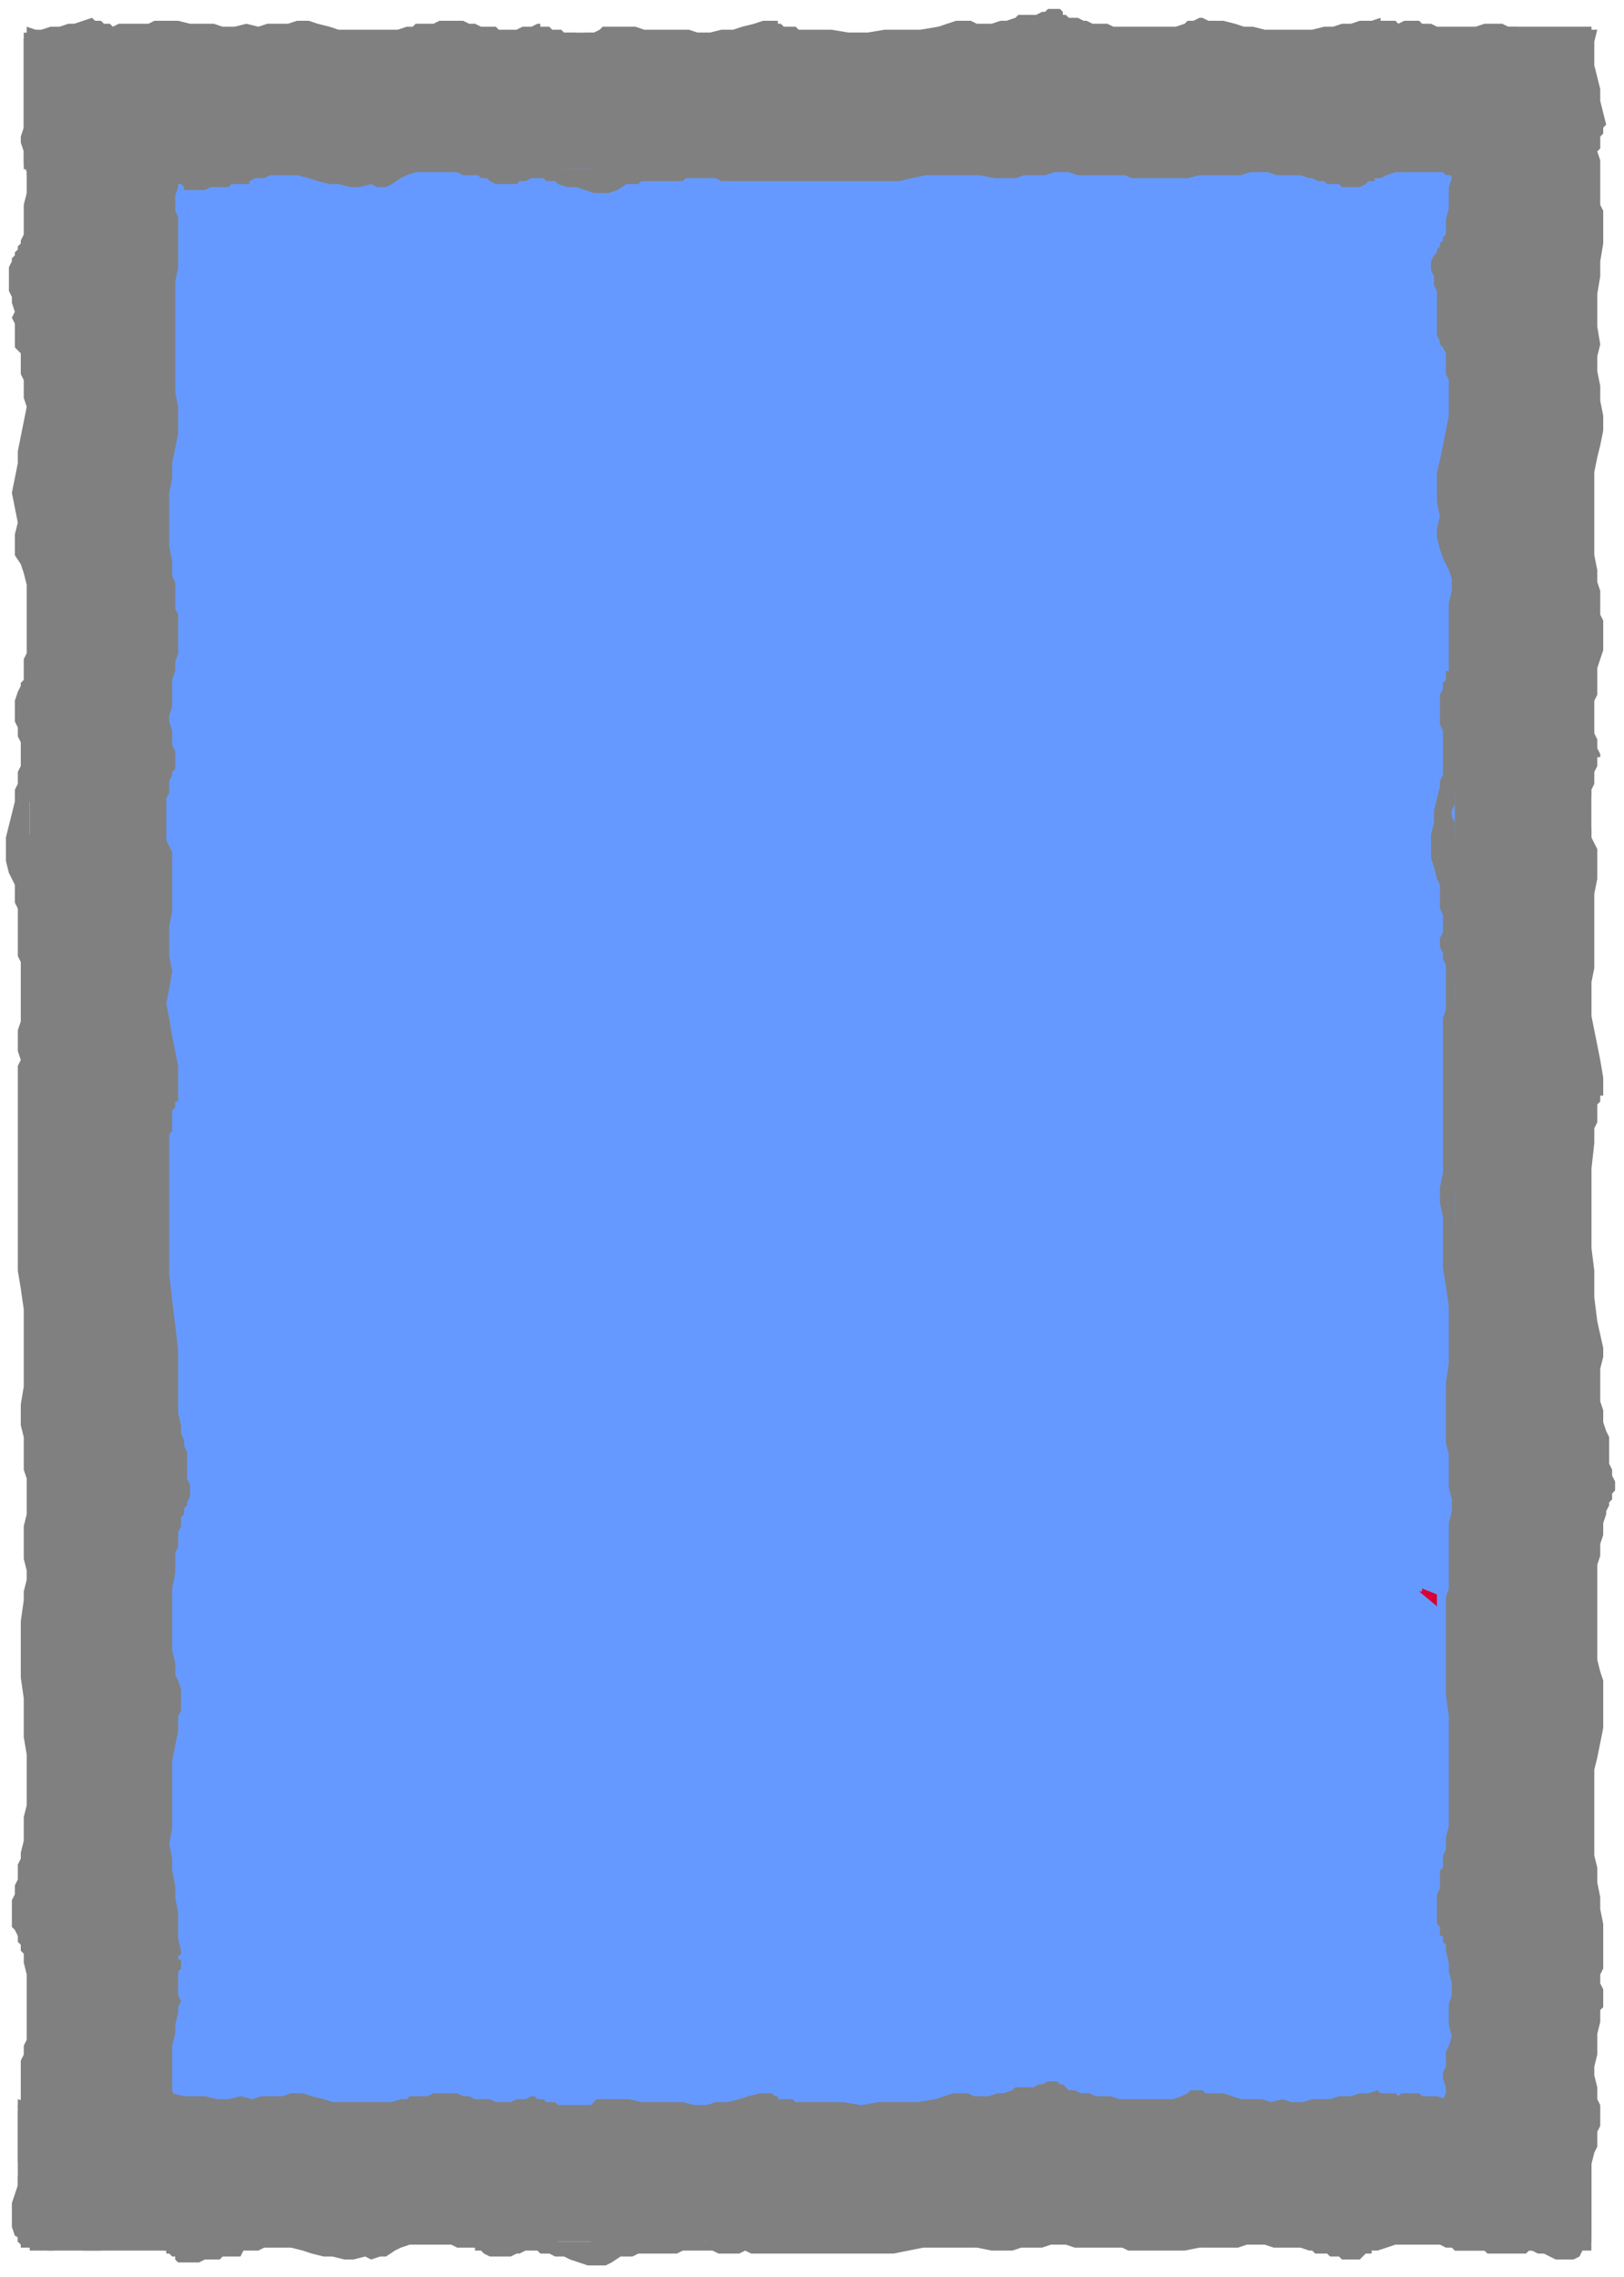
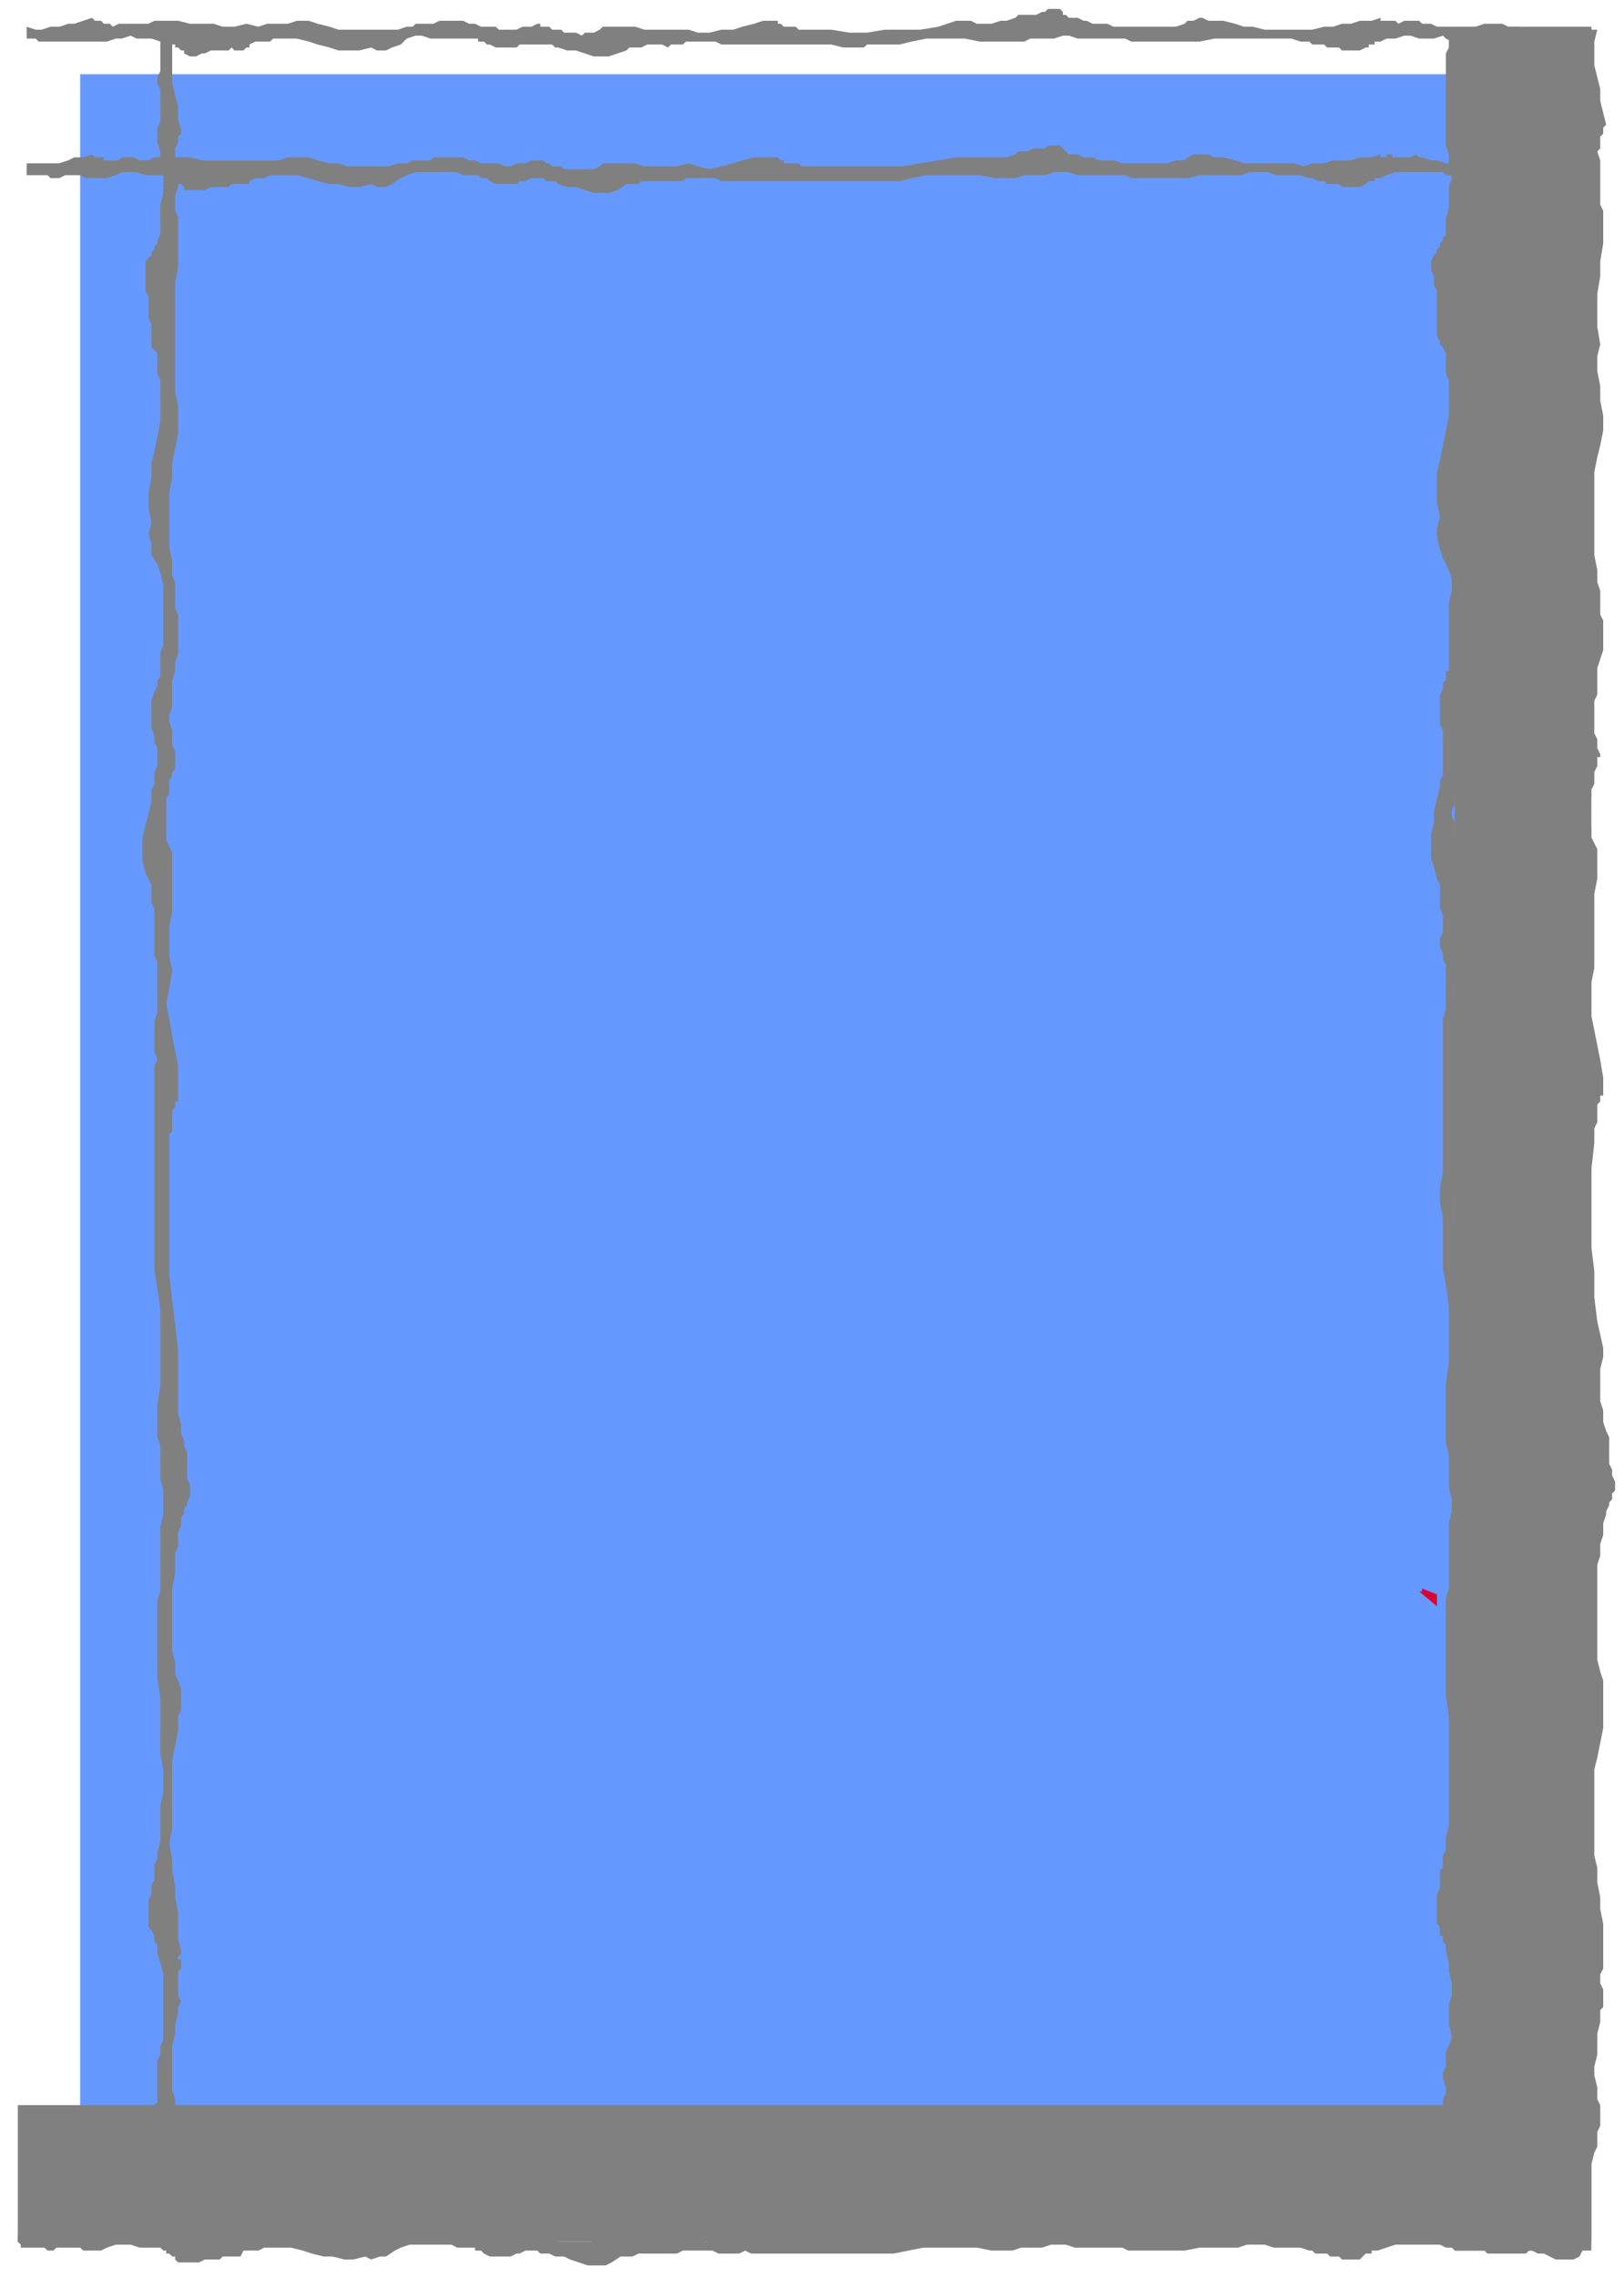
<svg xmlns="http://www.w3.org/2000/svg" xmlns:ns1="http://sodipodi.sourceforge.net/DTD/sodipodi-0.dtd" xmlns:ns2="http://www.inkscape.org/namespaces/inkscape" version="1.0" width="144.727mm" height="202.935mm" id="svg35" ns1:docname="BCKPC132.WMF">
  <ns1:namedview pagecolor="#ffffff" bordercolor="#666666" borderopacity="1" objecttolerance="10" gridtolerance="10" guidetolerance="10" ns2:pageopacity="0" ns2:pageshadow="2" ns2:window-width="640" ns2:window-height="480" id="namedview37" />
  <defs id="defs3">
    <pattern id="WMFhbasepattern" patternUnits="userSpaceOnUse" width="6" height="6" x="0" y="0" />
  </defs>
  <path style="fill:none;stroke:none;" d="  M 0,0   L 546,0   L 546,766   L 0,766   z " id="path5" />
  <path style="fill:#6699ff;fill-rule:evenodd;fill-opacity:1;stroke:none;" d="  M 27,25   L 509,25   L 509,733   L 27,733   L 27,25  z " id="path7" />
-   <path style="fill:#808080;fill-rule:evenodd;fill-opacity:1;stroke:none;" d="  M 8,754   L 8,754   L 8,754   L 8,754   L 9,753   L 9,753   L 9,753   L 10,753   L 10,753   L 10,753   L 10,753   L 10,753   L 11,753   L 11,749   L 11,746   L 11,743   L 11,739   L 10,736   L 10,732   L 11,729   L 12,726   L 12,723   L 13,721   L 13,719   L 13,716   L 13,714   L 13,712   L 13,710   L 13,707   L 12,704   L 12,700   L 12,696   L 12,693   L 12,689   L 13,685   L 13,682   L 14,678   L 14,676   L 15,674   L 15,672   L 14,671   L 14,669   L 14,667   L 14,665   L 15,664   L 15,663   L 15,662   L 15,661   L 15,660   L 15,660   L 15,659   L 15,658   L 15,657   L 15,653   L 14,648   L 14,644   L 13,639   L 13,635   L 12,630   L 12,626   L 12,621   L 12,616   L 12,612   L 12,607   L 12,602   L 12,597   L 12,593   L 13,588   L 14,583   L 14,581   L 14,578   L 15,576   L 15,573   L 15,571   L 15,569   L 14,566   L 13,564   L 13,560   L 12,556   L 12,552   L 12,547   L 12,543   L 12,539   L 12,535   L 13,530   L 13,528   L 13,525   L 13,523   L 14,521   L 14,518   L 15,516   L 15,514   L 15,511   L 16,510   L 16,508   L 17,507   L 18,506   L 18,504   L 18,503   L 18,502   L 18,500   L 17,498   L 17,496   L 17,494   L 17,492   L 17,489   L 16,487   L 16,485   L 16,483   L 15,480   L 14,476   L 14,473   L 14,469   L 14,466   L 14,462   L 14,459   L 14,455   L 13,446   L 12,438   L 11,429   L 11,421   L 11,412   L 11,404   L 11,395   L 11,387   L 11,385   L 11,384   L 11,382   L 12,381   L 12,380   L 12,378   L 12,377   L 12,376   L 12,375   L 12,374   L 13,373   L 13,372   L 13,371   L 14,371   L 14,370   L 14,369   L 14,364   L 14,359   L 13,354   L 12,349   L 11,343   L 11,338   L 11,333   L 12,327   L 11,322   L 11,317   L 11,312   L 12,307   L 12,302   L 12,297   L 12,293   L 12,288   L 12,288   L 12,287   L 12,287   L 12,287   L 11,285   L 11,283   L 10,281   L 10,279   L 10,277   L 10,274   L 10,272   L 10,270   L 11,269   L 11,267   L 11,266   L 11,264   L 12,263   L 12,261   L 12,260   L 13,259   L 13,258   L 13,258   L 13,257   L 13,257   L 13,257   L 13,256   L 13,256   L 13,256   L 13,253   L 12,251   L 12,248   L 12,246   L 11,243   L 11,241   L 12,238   L 12,235   L 12,232   L 12,229   L 13,226   L 14,223   L 14,220   L 15,217   L 15,214   L 14,211   L 14,209   L 14,207   L 14,205   L 13,202   L 13,200   L 13,198   L 13,196   L 13,194   L 12,189   L 11,184   L 11,180   L 11,175   L 11,170   L 12,166   L 12,161   L 12,156   L 13,151   L 14,146   L 14,142   L 14,137   L 13,132   L 13,127   L 13,122   L 13,117   L 13,112   L 13,106   L 13,101   L 13,95   L 14,90   L 14,84   L 14,79   L 14,73   L 14,71   L 14,68   L 14,66   L 14,63   L 14,61   L 14,58   L 13,56   L 13,53   L 13,52   L 13,51   L 14,50   L 14,48   L 14,47   L 14,46   L 15,45   L 15,44   L 14,40   L 14,36   L 13,32   L 12,28   L 12,24   L 12,20   L 12,16   L 12,12   L 12,12   L 12,12   L 12,12   L 11,12   L 11,12   L 11,12   L 11,12   L 10,12   L 10,12   L 10,12   L 9,12   L 9,13   L 9,13   L 8,13   L 8,14   L 8,14   L 8,16   L 8,18   L 8,20   L 8,22   L 8,24   L 8,26   L 8,28   L 8,30   L 8,33   L 8,35   L 8,38   L 8,41   L 8,43   L 7,46   L 7,48   L 8,51   L 8,55   L 9,58   L 9,62   L 9,65   L 8,69   L 8,72   L 8,76   L 8,79   L 7,81   L 7,82   L 6,83   L 6,84   L 5,85   L 5,86   L 4,87   L 4,88   L 3,90   L 3,93   L 3,95   L 3,98   L 4,100   L 4,102   L 5,105   L 4,107   L 5,109   L 5,110   L 5,112   L 5,114   L 5,115   L 5,117   L 6,118   L 7,119   L 7,121   L 7,123   L 7,126   L 8,128   L 8,130   L 8,132   L 8,134   L 9,137   L 8,142   L 7,147   L 6,152   L 6,156   L 5,161   L 4,166   L 5,171   L 6,176   L 5,180   L 5,183   L 5,187   L 7,190   L 8,193   L 9,197   L 9,201   L 9,205   L 9,208   L 9,210   L 9,213   L 9,215   L 9,217   L 9,220   L 8,222   L 8,225   L 8,226   L 8,226   L 8,227   L 8,228   L 8,229   L 7,230   L 7,230   L 7,231   L 6,233   L 5,236   L 5,238   L 5,241   L 5,243   L 6,245   L 6,248   L 7,250   L 7,252   L 7,254   L 7,256   L 7,258   L 6,260   L 6,262   L 6,264   L 5,266   L 5,270   L 4,274   L 3,278   L 2,282   L 2,286   L 2,290   L 3,294   L 5,298   L 5,300   L 5,302   L 5,304   L 6,306   L 6,308   L 6,310   L 6,312   L 6,314   L 6,316   L 6,318   L 6,320   L 6,322   L 7,324   L 7,327   L 7,329   L 7,331   L 7,335   L 7,338   L 7,341   L 7,344   L 6,347   L 6,350   L 6,354   L 7,357   L 6,359   L 6,361   L 6,363   L 6,364   L 6,366   L 6,368   L 6,369   L 6,371   L 6,376   L 6,381   L 6,386   L 6,391   L 6,396   L 6,401   L 6,406   L 6,411   L 6,413   L 6,415   L 6,417   L 6,419   L 6,421   L 6,424   L 6,426   L 6,428   L 7,434   L 8,441   L 8,447   L 8,454   L 8,460   L 8,467   L 7,473   L 7,480   L 8,484   L 8,487   L 8,491   L 8,495   L 9,498   L 9,502   L 9,506   L 9,510   L 8,514   L 8,517   L 8,521   L 8,525   L 9,529   L 9,532   L 8,536   L 8,539   L 7,546   L 7,552   L 7,559   L 7,565   L 8,572   L 8,578   L 8,585   L 9,591   L 9,596   L 9,600   L 9,604   L 9,608   L 8,612   L 8,616   L 8,620   L 7,624   L 7,626   L 6,628   L 6,629   L 6,631   L 6,633   L 5,635   L 5,637   L 5,638   L 4,640   L 4,642   L 4,644   L 4,645   L 4,647   L 4,649   L 5,650   L 6,652   L 6,652   L 6,653   L 6,654   L 7,655   L 7,655   L 7,656   L 7,657   L 8,658   L 8,661   L 9,665   L 9,669   L 9,672   L 9,676   L 9,679   L 9,683   L 9,687   L 8,689   L 8,692   L 7,694   L 7,696   L 7,699   L 7,701   L 7,703   L 7,706   L 7,708   L 7,709   L 6,711   L 6,713   L 6,714   L 6,716   L 6,718   L 6,719   L 6,721   L 6,722   L 6,724   L 6,725   L 6,726   L 6,728   L 7,729   L 7,731   L 6,733   L 6,736   L 5,739   L 4,742   L 4,745   L 4,747   L 4,750   L 5,753   L 7,754   L 7,754   L 7,754   L 8,754   L 8,754  z " id="path9" />
  <path style="fill:#808080;fill-rule:evenodd;fill-opacity:1;stroke:none;" d="  M 54,754   L 54,754   L 54,754   L 54,754   L 55,753   L 55,753   L 55,753   L 56,753   L 56,753   L 56,753   L 56,753   L 56,753   L 56,753   L 56,753   L 57,749   L 57,746   L 57,743   L 56,739   L 56,736   L 56,732   L 57,729   L 57,726   L 58,723   L 58,721   L 59,719   L 59,716   L 59,714   L 59,712   L 59,710   L 59,707   L 58,704   L 58,700   L 58,696   L 58,693   L 58,689   L 59,685   L 59,682   L 60,678   L 60,676   L 61,674   L 60,672   L 60,671   L 60,669   L 60,667   L 60,665   L 60,664   L 61,663   L 61,662   L 61,661   L 61,660   L 60,660   L 60,659   L 61,658   L 61,657   L 60,653   L 60,648   L 60,644   L 59,639   L 59,635   L 58,630   L 58,626   L 57,621   L 58,616   L 58,612   L 58,607   L 58,602   L 58,597   L 58,593   L 59,588   L 60,583   L 60,581   L 60,578   L 61,576   L 61,573   L 61,571   L 61,569   L 60,566   L 59,564   L 59,560   L 58,556   L 58,552   L 58,547   L 58,543   L 58,539   L 58,535   L 59,530   L 59,528   L 59,525   L 59,523   L 60,521   L 60,518   L 60,516   L 61,514   L 61,511   L 62,510   L 62,508   L 63,507   L 63,506   L 64,504   L 64,503   L 64,502   L 64,500   L 63,498   L 63,496   L 63,494   L 63,492   L 63,489   L 62,487   L 62,485   L 61,483   L 61,480   L 60,476   L 60,473   L 60,469   L 60,466   L 60,462   L 60,459   L 60,455   L 59,446   L 58,438   L 57,429   L 57,421   L 57,412   L 57,404   L 57,395   L 57,387   L 57,385   L 57,384   L 57,382   L 58,381   L 58,380   L 58,378   L 58,377   L 58,376   L 58,375   L 58,374   L 59,373   L 59,372   L 59,371   L 60,371   L 60,370   L 60,369   L 60,364   L 60,359   L 59,354   L 58,349   L 57,343   L 56,338   L 57,333   L 58,327   L 57,322   L 57,317   L 57,312   L 58,307   L 58,302   L 58,297   L 58,293   L 58,288   L 58,288   L 58,287   L 58,287   L 58,287   L 57,285   L 56,283   L 56,281   L 56,279   L 56,277   L 56,274   L 56,272   L 56,270   L 56,269   L 57,267   L 57,266   L 57,264   L 57,263   L 58,261   L 58,260   L 59,259   L 59,258   L 59,258   L 59,257   L 59,257   L 59,257   L 59,256   L 59,256   L 59,256   L 59,253   L 58,251   L 58,248   L 58,246   L 57,243   L 57,241   L 58,238   L 58,235   L 58,232   L 58,229   L 59,226   L 59,223   L 60,220   L 60,217   L 60,214   L 60,211   L 60,209   L 60,207   L 59,205   L 59,202   L 59,200   L 59,198   L 59,196   L 58,194   L 58,189   L 57,184   L 57,180   L 57,175   L 57,170   L 57,166   L 58,161   L 58,156   L 59,151   L 60,146   L 60,142   L 60,137   L 59,132   L 59,127   L 59,122   L 59,117   L 59,112   L 59,106   L 59,101   L 59,95   L 60,90   L 60,84   L 60,79   L 60,73   L 59,71   L 59,68   L 59,66   L 60,63   L 60,61   L 60,58   L 59,56   L 59,53   L 59,52   L 59,51   L 59,50   L 60,48   L 60,47   L 60,46   L 61,45   L 61,44   L 60,40   L 60,36   L 59,32   L 58,28   L 58,24   L 58,20   L 58,16   L 58,12   L 58,12   L 58,12   L 58,12   L 57,12   L 57,12   L 57,12   L 56,12   L 56,12   L 56,12   L 56,12   L 55,12   L 55,13   L 55,13   L 54,13   L 54,14   L 54,14   L 54,16   L 54,18   L 54,20   L 54,22   L 54,24   L 53,26   L 53,28   L 54,30   L 54,33   L 54,35   L 54,38   L 54,41   L 53,43   L 53,46   L 53,48   L 54,51   L 54,55   L 55,58   L 55,62   L 55,65   L 54,69   L 54,72   L 54,76   L 54,79   L 53,81   L 53,82   L 52,83   L 52,84   L 51,85   L 51,86   L 50,87   L 49,88   L 49,90   L 49,93   L 49,95   L 49,98   L 50,100   L 50,102   L 50,105   L 50,107   L 51,109   L 51,110   L 51,112   L 51,114   L 51,115   L 51,117   L 52,118   L 53,119   L 53,121   L 53,123   L 53,126   L 54,128   L 54,130   L 54,132   L 54,134   L 54,137   L 54,142   L 53,147   L 52,152   L 51,156   L 51,161   L 50,166   L 50,171   L 51,176   L 50,180   L 51,183   L 51,187   L 53,190   L 54,193   L 55,197   L 55,201   L 55,205   L 55,208   L 55,210   L 55,213   L 55,215   L 55,217   L 54,220   L 54,222   L 54,225   L 54,226   L 54,226   L 54,227   L 54,228   L 53,229   L 53,230   L 53,230   L 53,231   L 52,233   L 51,236   L 51,238   L 51,241   L 51,243   L 51,245   L 52,248   L 52,250   L 53,252   L 53,254   L 53,256   L 53,258   L 52,260   L 52,262   L 52,264   L 51,266   L 51,270   L 50,274   L 49,278   L 48,282   L 48,286   L 48,290   L 49,294   L 51,298   L 51,300   L 51,302   L 51,304   L 52,306   L 52,308   L 52,310   L 52,312   L 52,314   L 52,316   L 52,318   L 52,320   L 52,322   L 53,324   L 53,327   L 53,329   L 53,331   L 53,335   L 53,338   L 53,341   L 52,344   L 52,347   L 52,350   L 52,354   L 53,357   L 52,359   L 52,361   L 52,363   L 52,364   L 52,366   L 52,368   L 52,369   L 52,371   L 52,376   L 52,381   L 52,386   L 52,391   L 52,396   L 52,401   L 52,406   L 52,411   L 52,413   L 52,415   L 52,417   L 52,419   L 52,421   L 52,424   L 52,426   L 52,428   L 53,434   L 54,441   L 54,447   L 54,454   L 54,460   L 54,467   L 53,473   L 53,480   L 53,484   L 54,487   L 54,491   L 54,495   L 54,498   L 55,502   L 55,506   L 55,510   L 54,514   L 54,517   L 54,521   L 54,525   L 54,529   L 54,532   L 54,536   L 53,539   L 53,546   L 53,552   L 53,559   L 53,565   L 54,572   L 54,578   L 54,585   L 54,591   L 55,596   L 55,600   L 55,604   L 54,608   L 54,612   L 54,616   L 54,620   L 53,624   L 53,626   L 52,628   L 52,629   L 52,631   L 52,633   L 51,635   L 51,637   L 51,638   L 50,640   L 50,642   L 50,644   L 50,645   L 50,647   L 50,649   L 51,650   L 52,652   L 52,652   L 52,653   L 52,654   L 53,655   L 53,655   L 53,656   L 53,657   L 53,658   L 54,661   L 55,665   L 55,669   L 55,672   L 55,676   L 55,679   L 55,683   L 55,687   L 54,689   L 54,692   L 53,694   L 53,696   L 53,699   L 53,701   L 53,703   L 53,706   L 53,708   L 52,709   L 52,711   L 52,713   L 52,714   L 52,716   L 52,718   L 52,719   L 52,721   L 52,722   L 52,724   L 52,725   L 52,726   L 52,728   L 53,729   L 53,731   L 52,733   L 52,736   L 51,739   L 50,742   L 50,745   L 50,747   L 50,750   L 51,753   L 53,754   L 53,754   L 53,754   L 54,754   L 54,754  z " id="path11" />
-   <path style="fill:#808080;fill-rule:evenodd;fill-opacity:1;stroke:none;" d="  M 10,11   L 56,11   L 56,758   L 10,758   L 10,11  z " id="path13" />
  <path style="fill:#808080;fill-rule:evenodd;fill-opacity:1;stroke:none;" d="  M 487,754   L 488,754   L 488,753   L 488,753   L 488,753   L 489,753   L 489,753   L 489,753   L 490,753   L 490,753   L 490,753   L 490,753   L 490,752   L 490,749   L 491,746   L 490,742   L 490,739   L 490,735   L 490,732   L 490,729   L 491,725   L 492,723   L 492,721   L 492,718   L 493,716   L 493,714   L 493,711   L 493,709   L 492,707   L 492,703   L 491,699   L 491,696   L 492,692   L 492,688   L 492,685   L 493,681   L 493,677   L 494,676   L 494,674   L 494,672   L 494,670   L 494,668   L 493,666   L 493,665   L 494,663   L 494,662   L 494,661   L 494,661   L 494,660   L 494,659   L 494,658   L 494,658   L 494,657   L 494,652   L 494,648   L 493,643   L 493,639   L 492,634   L 492,629   L 491,625   L 491,620   L 491,616   L 491,611   L 491,606   L 491,601   L 492,596   L 492,592   L 493,587   L 494,582   L 494,580   L 494,577   L 494,575   L 495,572   L 495,570   L 494,568   L 494,566   L 493,563   L 492,559   L 492,555   L 492,551   L 492,546   L 492,542   L 492,538   L 492,534   L 492,529   L 493,527   L 493,524   L 493,522   L 493,520   L 494,517   L 494,515   L 494,513   L 495,510   L 495,509   L 496,507   L 496,506   L 497,505   L 498,503   L 498,502   L 498,501   L 498,499   L 497,497   L 497,495   L 496,493   L 496,490   L 496,488   L 496,486   L 496,484   L 495,482   L 494,479   L 494,475   L 493,472   L 493,468   L 493,464   L 494,461   L 494,457   L 494,454   L 492,445   L 491,437   L 491,428   L 491,420   L 490,411   L 490,403   L 491,394   L 491,385   L 491,384   L 491,382   L 491,381   L 491,380   L 492,378   L 492,377   L 492,376   L 492,374   L 492,373   L 492,372   L 492,372   L 493,371   L 493,370   L 493,369   L 494,369   L 494,368   L 494,363   L 493,357   L 492,352   L 491,347   L 491,342   L 490,337   L 490,331   L 491,326   L 491,321   L 491,316   L 491,311   L 491,306   L 491,301   L 492,296   L 492,291   L 492,286   L 492,286   L 492,286   L 492,286   L 492,286   L 491,284   L 490,282   L 490,279   L 490,277   L 489,275   L 489,273   L 490,271   L 490,268   L 490,267   L 491,266   L 491,264   L 491,263   L 491,261   L 491,260   L 492,258   L 492,257   L 492,257   L 492,256   L 492,256   L 493,255   L 493,255   L 493,255   L 493,254   L 493,254   L 492,252   L 492,249   L 492,247   L 491,244   L 491,241   L 491,239   L 491,236   L 492,234   L 492,231   L 492,228   L 493,225   L 493,222   L 494,219   L 494,216   L 494,213   L 494,209   L 493,207   L 493,205   L 493,203   L 493,201   L 493,199   L 492,196   L 492,194   L 492,192   L 491,187   L 491,183   L 491,178   L 491,173   L 491,169   L 491,164   L 491,159   L 492,154   L 493,150   L 494,145   L 494,140   L 493,135   L 493,130   L 492,125   L 492,120   L 493,116   L 492,110   L 492,104   L 493,99   L 493,93   L 493,88   L 494,82   L 494,77   L 494,71   L 493,69   L 493,66   L 493,64   L 493,61   L 493,59   L 493,56   L 493,54   L 492,51   L 493,50   L 493,49   L 493,48   L 493,46   L 494,45   L 494,44   L 494,43   L 495,42   L 494,38   L 493,34   L 493,30   L 492,26   L 492,22   L 491,18   L 491,14   L 492,10   L 492,10   L 491,10   L 491,10   L 491,10   L 491,10   L 490,10   L 490,10   L 490,9   L 490,10   L 489,10   L 489,10   L 489,10   L 488,11   L 488,11   L 488,12   L 488,12   L 488,14   L 488,16   L 487,18   L 487,20   L 487,22   L 487,24   L 487,26   L 487,28   L 487,31   L 487,33   L 487,36   L 487,38   L 487,41   L 487,44   L 487,46   L 487,49   L 488,52   L 488,56   L 489,60   L 488,63   L 488,67   L 488,70   L 487,74   L 487,77   L 487,79   L 486,80   L 486,81   L 485,82   L 485,83   L 484,84   L 484,85   L 483,86   L 482,88   L 482,91   L 483,93   L 483,96   L 484,98   L 484,100   L 484,103   L 484,105   L 484,107   L 484,108   L 484,110   L 484,112   L 484,113   L 485,115   L 485,116   L 486,117   L 487,119   L 487,122   L 487,124   L 487,126   L 488,128   L 488,130   L 488,132   L 488,135   L 488,140   L 487,145   L 486,150   L 485,155   L 484,159   L 484,164   L 484,169   L 485,174   L 484,178   L 484,181   L 485,185   L 486,188   L 488,192   L 489,195   L 489,199   L 488,203   L 488,206   L 488,209   L 488,211   L 488,213   L 488,216   L 488,218   L 488,221   L 488,223   L 488,224   L 488,225   L 488,226   L 487,226   L 487,227   L 487,228   L 487,229   L 486,230   L 486,232   L 485,234   L 485,237   L 485,239   L 485,241   L 485,244   L 486,246   L 486,249   L 486,251   L 486,253   L 486,255   L 486,257   L 486,259   L 486,261   L 485,263   L 485,265   L 484,269   L 483,273   L 483,277   L 482,281   L 482,285   L 482,289   L 483,292   L 484,296   L 485,298   L 485,300   L 485,302   L 485,304   L 485,306   L 486,308   L 486,310   L 486,312   L 486,314   L 485,316   L 485,319   L 486,321   L 486,323   L 487,325   L 487,328   L 487,330   L 487,333   L 487,336   L 487,340   L 486,343   L 486,346   L 486,349   L 486,352   L 486,356   L 486,358   L 486,359   L 486,361   L 486,363   L 486,365   L 486,366   L 486,368   L 486,370   L 486,375   L 486,380   L 486,385   L 486,390   L 486,395   L 485,400   L 485,405   L 486,410   L 486,412   L 486,414   L 486,416   L 486,418   L 486,420   L 486,422   L 486,424   L 486,427   L 487,433   L 488,440   L 488,446   L 488,453   L 488,459   L 487,466   L 487,472   L 487,479   L 487,483   L 487,486   L 488,490   L 488,494   L 488,497   L 488,501   L 489,505   L 489,509   L 488,513   L 488,516   L 488,520   L 488,524   L 488,528   L 488,531   L 488,535   L 487,538   L 487,545   L 487,552   L 487,558   L 487,565   L 487,571   L 488,578   L 488,584   L 488,591   L 488,595   L 488,599   L 488,603   L 488,607   L 488,611   L 488,615   L 487,619   L 487,623   L 486,625   L 486,627   L 486,629   L 485,630   L 485,632   L 485,634   L 485,636   L 484,638   L 484,639   L 484,641   L 484,643   L 484,644   L 484,646   L 484,648   L 485,649   L 485,651   L 485,652   L 486,652   L 486,653   L 486,654   L 487,655   L 487,655   L 487,656   L 487,657   L 488,661   L 488,664   L 489,668   L 489,672   L 488,675   L 488,679   L 488,682   L 489,686   L 488,689   L 487,691   L 487,693   L 487,696   L 486,698   L 486,700   L 487,703   L 487,705   L 486,707   L 486,709   L 486,710   L 486,712   L 486,714   L 486,715   L 485,717   L 485,719   L 486,720   L 486,722   L 486,723   L 486,725   L 486,726   L 486,727   L 486,729   L 487,730   L 486,733   L 485,736   L 485,738   L 484,741   L 484,744   L 484,747   L 484,750   L 485,752   L 487,754   L 487,754   L 487,754   L 487,754   L 487,754  z " id="path15" />
  <path style="fill:#808080;fill-rule:evenodd;fill-opacity:1;stroke:none;" d="  M 533,754   L 533,754   L 534,753   L 534,753   L 534,753   L 534,753   L 535,753   L 535,753   L 536,753   L 536,753   L 536,753   L 536,753   L 536,753   L 536,752   L 536,749   L 536,746   L 536,742   L 536,739   L 536,735   L 536,732   L 536,729   L 537,725   L 538,723   L 538,721   L 538,718   L 539,716   L 539,714   L 539,711   L 539,709   L 538,707   L 538,703   L 537,699   L 537,696   L 538,692   L 538,688   L 538,685   L 539,681   L 539,677   L 540,676   L 540,674   L 540,672   L 540,670   L 539,668   L 539,666   L 539,665   L 540,663   L 540,662   L 540,661   L 540,661   L 540,660   L 540,659   L 540,658   L 540,658   L 540,657   L 540,652   L 540,648   L 539,643   L 539,639   L 538,634   L 538,629   L 537,625   L 537,620   L 537,616   L 537,611   L 537,606   L 537,601   L 537,596   L 538,592   L 539,587   L 540,582   L 540,580   L 540,577   L 540,575   L 540,572   L 540,570   L 540,568   L 540,566   L 539,563   L 538,559   L 538,555   L 538,551   L 538,546   L 538,542   L 538,538   L 538,534   L 538,529   L 538,527   L 539,524   L 539,522   L 539,520   L 540,517   L 540,515   L 540,513   L 541,510   L 541,509   L 542,507   L 542,506   L 543,505   L 543,503   L 544,502   L 544,501   L 544,499   L 543,497   L 543,495   L 542,493   L 542,490   L 542,488   L 542,486   L 542,484   L 541,482   L 540,479   L 540,475   L 539,472   L 539,468   L 539,464   L 539,461   L 540,457   L 540,454   L 538,445   L 537,437   L 537,428   L 536,420   L 536,411   L 536,403   L 536,394   L 537,385   L 537,384   L 537,382   L 537,381   L 537,380   L 538,378   L 538,377   L 538,376   L 538,374   L 538,373   L 538,372   L 538,372   L 539,371   L 539,370   L 539,369   L 540,369   L 540,368   L 540,363   L 539,357   L 538,352   L 537,347   L 536,342   L 536,337   L 536,331   L 537,326   L 537,321   L 537,316   L 537,311   L 537,306   L 537,301   L 538,296   L 538,291   L 538,286   L 538,286   L 538,286   L 538,286   L 538,286   L 537,284   L 536,282   L 536,279   L 535,277   L 535,275   L 535,273   L 535,271   L 536,268   L 536,267   L 536,266   L 537,264   L 537,263   L 537,261   L 537,260   L 538,258   L 538,257   L 538,257   L 538,256   L 538,256   L 538,255   L 538,255   L 539,255   L 539,254   L 539,254   L 538,252   L 538,249   L 537,247   L 537,244   L 537,241   L 537,239   L 537,236   L 538,234   L 538,231   L 538,228   L 538,225   L 539,222   L 540,219   L 540,216   L 540,213   L 540,209   L 539,207   L 539,205   L 539,203   L 539,201   L 539,199   L 538,196   L 538,194   L 538,192   L 537,187   L 537,183   L 537,178   L 537,173   L 537,169   L 537,164   L 537,159   L 538,154   L 539,150   L 540,145   L 540,140   L 539,135   L 539,130   L 538,125   L 538,120   L 539,116   L 538,110   L 538,104   L 538,99   L 539,93   L 539,88   L 540,82   L 540,77   L 540,71   L 539,69   L 539,66   L 539,64   L 539,61   L 539,59   L 539,56   L 539,54   L 538,51   L 539,50   L 539,49   L 539,48   L 539,46   L 540,45   L 540,44   L 540,43   L 541,42   L 540,38   L 539,34   L 539,30   L 538,26   L 537,22   L 537,18   L 537,14   L 538,10   L 538,10   L 537,10   L 537,10   L 537,10   L 537,10   L 536,10   L 536,10   L 536,9   L 535,10   L 535,10   L 535,10   L 534,10   L 534,11   L 534,11   L 534,12   L 533,12   L 533,14   L 533,16   L 533,18   L 533,20   L 533,22   L 533,24   L 533,26   L 533,28   L 533,31   L 533,33   L 533,36   L 533,38   L 533,41   L 533,44   L 533,46   L 533,49   L 534,52   L 534,56   L 534,60   L 534,63   L 534,67   L 534,70   L 533,74   L 533,77   L 533,79   L 532,80   L 532,81   L 531,82   L 531,83   L 530,84   L 530,85   L 529,86   L 528,88   L 528,91   L 528,93   L 529,96   L 529,98   L 530,100   L 530,103   L 530,105   L 530,107   L 530,108   L 530,110   L 530,112   L 530,113   L 531,115   L 531,116   L 532,117   L 532,119   L 533,122   L 533,124   L 533,126   L 533,128   L 534,130   L 534,132   L 534,135   L 534,140   L 533,145   L 532,150   L 531,155   L 530,159   L 530,164   L 530,169   L 531,174   L 530,178   L 530,181   L 531,185   L 532,188   L 534,192   L 535,195   L 535,199   L 534,203   L 534,206   L 534,209   L 534,211   L 534,213   L 534,216   L 534,218   L 534,221   L 534,223   L 534,224   L 534,225   L 533,226   L 533,226   L 533,227   L 533,228   L 532,229   L 532,230   L 531,232   L 531,234   L 531,237   L 531,239   L 531,241   L 531,244   L 531,246   L 532,249   L 532,251   L 532,253   L 532,255   L 532,257   L 532,259   L 532,261   L 531,263   L 531,265   L 530,269   L 529,273   L 529,277   L 528,281   L 528,285   L 528,289   L 529,292   L 530,296   L 530,298   L 531,300   L 531,302   L 531,304   L 531,306   L 532,308   L 532,310   L 532,312   L 531,314   L 531,316   L 531,319   L 532,321   L 532,323   L 532,325   L 533,328   L 533,330   L 533,333   L 533,336   L 532,340   L 532,343   L 532,346   L 531,349   L 532,352   L 532,356   L 532,358   L 532,359   L 532,361   L 532,363   L 532,365   L 532,366   L 532,368   L 532,370   L 532,375   L 532,380   L 532,385   L 532,390   L 531,395   L 531,400   L 531,405   L 531,410   L 531,412   L 532,414   L 532,416   L 532,418   L 532,420   L 532,422   L 532,424   L 532,427   L 533,433   L 534,440   L 534,446   L 534,453   L 534,459   L 533,466   L 533,472   L 533,479   L 533,483   L 533,486   L 534,490   L 534,494   L 534,497   L 534,501   L 535,505   L 535,509   L 534,513   L 534,516   L 534,520   L 534,524   L 534,528   L 534,531   L 534,535   L 533,538   L 533,545   L 533,552   L 533,558   L 533,565   L 533,571   L 533,578   L 534,584   L 534,591   L 534,595   L 534,599   L 534,603   L 534,607   L 534,611   L 533,615   L 533,619   L 533,623   L 532,625   L 532,627   L 532,629   L 531,630   L 531,632   L 531,634   L 531,636   L 530,638   L 530,639   L 530,641   L 529,643   L 529,644   L 530,646   L 530,648   L 530,649   L 531,651   L 531,652   L 532,652   L 532,653   L 532,654   L 532,655   L 533,655   L 533,656   L 533,657   L 534,661   L 534,664   L 534,668   L 534,672   L 534,675   L 534,679   L 534,682   L 535,686   L 534,689   L 533,691   L 533,693   L 533,696   L 532,698   L 532,700   L 532,703   L 533,705   L 532,707   L 532,709   L 532,710   L 532,712   L 532,714   L 531,715   L 531,717   L 531,719   L 531,720   L 532,722   L 532,723   L 532,725   L 532,726   L 532,727   L 532,729   L 533,730   L 532,733   L 531,736   L 531,738   L 530,741   L 530,744   L 530,747   L 530,750   L 531,752   L 533,754   L 533,754   L 533,754   L 533,754   L 533,754  z " id="path17" />
  <path style="fill:#808080;fill-rule:evenodd;fill-opacity:1;stroke:none;" d="  M 490,9   L 536,9   L 536,758   L 490,758   L 490,9  z " id="path19" />
  <path style="fill:#808080;fill-rule:evenodd;fill-opacity:1;stroke:none;" d="  M 533,59   L 533,59   L 533,59   L 533,59   L 533,58   L 533,58   L 532,58   L 532,57   L 532,57   L 532,57   L 532,57   L 532,57   L 532,57   L 530,56   L 527,56   L 525,56   L 522,57   L 520,57   L 518,57   L 515,56   L 513,56   L 511,55   L 510,55   L 508,54   L 506,54   L 505,54   L 503,54   L 502,54   L 500,54   L 497,55   L 495,55   L 492,55   L 490,55   L 487,55   L 484,54   L 482,54   L 479,53   L 478,53   L 477,52   L 475,53   L 474,53   L 473,53   L 471,53   L 470,53   L 469,53   L 469,52   L 468,52   L 467,52   L 467,53   L 466,53   L 466,53   L 465,53   L 465,52   L 462,53   L 458,53   L 455,54   L 452,54   L 449,54   L 446,55   L 442,55   L 439,56   L 436,55   L 432,55   L 429,55   L 426,55   L 422,55   L 419,55   L 416,54   L 412,53   L 411,53   L 409,53   L 407,52   L 405,52   L 404,52   L 402,52   L 400,53   L 399,54   L 396,54   L 393,55   L 390,55   L 387,55   L 384,55   L 381,55   L 378,55   L 375,54   L 373,54   L 371,54   L 370,54   L 368,53   L 366,53   L 365,53   L 363,52   L 362,52   L 360,52   L 359,51   L 358,50   L 358,50   L 357,49   L 356,49   L 355,49   L 353,49   L 352,50   L 351,50   L 349,50   L 348,50   L 346,51   L 345,51   L 343,51   L 342,52   L 339,53   L 337,53   L 334,53   L 332,53   L 329,53   L 327,53   L 324,53   L 322,53   L 316,54   L 310,55   L 304,56   L 298,56   L 292,56   L 286,56   L 280,56   L 274,56   L 272,56   L 271,56   L 270,56   L 269,55   L 268,55   L 267,55   L 267,55   L 266,55   L 265,55   L 264,55   L 264,54   L 263,54   L 263,54   L 262,53   L 262,53   L 261,53   L 257,53   L 254,53   L 250,54   L 247,55   L 243,56   L 239,57   L 235,56   L 232,55   L 228,56   L 224,56   L 221,56   L 217,56   L 214,55   L 210,55   L 207,55   L 204,55   L 203,55   L 203,55   L 203,55   L 202,56   L 200,57   L 199,57   L 197,57   L 196,57   L 194,57   L 193,57   L 191,57   L 190,57   L 189,56   L 188,56   L 187,56   L 186,56   L 185,55   L 184,55   L 183,54   L 183,54   L 182,54   L 182,54   L 182,54   L 182,54   L 181,54   L 181,54   L 181,54   L 179,54   L 177,55   L 176,55   L 174,55   L 172,56   L 170,56   L 168,55   L 167,55   L 164,55   L 162,55   L 160,54   L 158,54   L 156,53   L 154,53   L 152,53   L 150,53   L 148,53   L 146,53   L 145,54   L 143,54   L 142,54   L 140,54   L 139,54   L 137,55   L 134,55   L 131,56   L 127,56   L 124,56   L 121,56   L 117,56   L 114,55   L 111,55   L 107,54   L 104,53   L 100,53   L 97,53   L 94,54   L 90,54   L 87,54   L 83,54   L 79,54   L 75,54   L 72,54   L 68,54   L 64,53   L 60,53   L 56,53   L 52,53   L 50,54   L 48,54   L 47,54   L 45,53   L 43,53   L 41,53   L 40,54   L 38,54   L 37,54   L 36,54   L 35,54   L 35,53   L 34,53   L 33,53   L 32,53   L 31,52   L 28,53   L 25,53   L 23,54   L 20,55   L 17,55   L 14,55   L 12,55   L 9,55   L 9,55   L 9,55   L 9,55   L 9,56   L 9,56   L 9,56   L 9,57   L 9,57   L 9,57   L 9,57   L 9,58   L 9,58   L 9,59   L 10,59   L 10,59   L 10,59   L 12,59   L 13,59   L 15,59   L 16,59   L 17,60   L 19,60   L 20,60   L 22,59   L 23,59   L 25,59   L 27,59   L 29,60   L 31,60   L 33,60   L 34,60   L 36,60   L 39,59   L 41,58   L 44,58   L 46,58   L 49,59   L 51,59   L 54,59   L 56,59   L 57,60   L 58,60   L 59,61   L 59,61   L 60,62   L 61,62   L 62,63   L 62,64   L 64,64   L 66,64   L 68,64   L 69,64   L 71,63   L 73,63   L 74,63   L 76,63   L 77,63   L 78,62   L 79,62   L 81,62   L 82,62   L 83,62   L 84,62   L 84,61   L 86,60   L 88,60   L 89,60   L 91,59   L 92,59   L 94,59   L 95,59   L 97,59   L 100,59   L 104,60   L 107,61   L 111,62   L 114,62   L 118,63   L 121,63   L 125,62   L 127,63   L 130,63   L 132,62   L 135,60   L 137,59   L 140,58   L 142,58   L 145,58   L 147,58   L 149,58   L 151,58   L 152,58   L 154,58   L 156,59   L 157,59   L 159,59   L 160,59   L 160,59   L 161,59   L 161,59   L 162,60   L 162,60   L 163,60   L 164,60   L 165,61   L 167,62   L 169,62   L 170,62   L 172,62   L 174,62   L 175,61   L 177,61   L 179,60   L 180,60   L 181,60   L 183,60   L 184,61   L 186,61   L 187,61   L 188,62   L 191,63   L 194,63   L 197,64   L 200,65   L 203,65   L 205,65   L 208,64   L 211,62   L 212,62   L 213,62   L 215,62   L 216,61   L 218,61   L 219,61   L 220,61   L 222,61   L 223,61   L 225,61   L 226,61   L 228,61   L 230,61   L 231,60   L 233,60   L 234,60   L 237,60   L 239,60   L 241,60   L 243,61   L 246,61   L 248,61   L 250,61   L 253,61   L 254,61   L 255,61   L 256,61   L 258,61   L 259,61   L 260,61   L 261,61   L 262,61   L 266,61   L 270,61   L 273,61   L 277,61   L 280,61   L 284,61   L 287,61   L 291,61   L 292,61   L 294,61   L 295,61   L 297,61   L 298,61   L 299,61   L 301,61   L 303,61   L 307,60   L 312,59   L 316,59   L 321,59   L 325,59   L 330,59   L 335,60   L 339,60   L 342,60   L 345,59   L 347,59   L 350,59   L 352,59   L 355,58   L 358,58   L 360,58   L 363,59   L 366,59   L 368,59   L 371,59   L 374,59   L 376,59   L 379,59   L 381,60   L 386,60   L 391,60   L 395,60   L 400,60   L 404,59   L 409,59   L 414,59   L 418,59   L 421,58   L 424,58   L 427,58   L 430,59   L 433,59   L 435,59   L 438,59   L 441,60   L 442,60   L 444,61   L 445,61   L 446,61   L 447,62   L 449,62   L 450,62   L 451,62   L 452,63   L 454,63   L 455,63   L 456,63   L 457,63   L 458,63   L 460,62   L 461,61   L 461,61   L 462,61   L 462,61   L 463,61   L 463,60   L 464,60   L 464,60   L 465,60   L 467,59   L 470,58   L 473,58   L 475,58   L 478,58   L 480,58   L 483,58   L 486,58   L 487,59   L 489,59   L 491,60   L 492,60   L 494,60   L 495,60   L 497,60   L 499,60   L 500,60   L 501,61   L 503,61   L 504,61   L 505,61   L 506,61   L 507,61   L 509,61   L 510,61   L 511,61   L 512,61   L 513,61   L 513,61   L 514,61   L 515,61   L 516,60   L 518,61   L 520,61   L 522,62   L 524,63   L 526,63   L 528,63   L 530,63   L 532,62   L 533,60   L 533,60   L 533,60   L 533,60   L 533,59  z " id="path21" />
  <path style="fill:#808080;fill-rule:evenodd;fill-opacity:1;stroke:none;" d="  M 533,14   L 533,13   L 533,13   L 533,13   L 533,13   L 533,12   L 532,12   L 532,12   L 532,11   L 532,11   L 532,11   L 532,11   L 532,11   L 532,11   L 532,11   L 530,11   L 527,10   L 525,11   L 522,11   L 520,11   L 518,11   L 515,11   L 513,10   L 511,9   L 510,9   L 508,9   L 506,8   L 505,8   L 503,8   L 502,8   L 500,8   L 497,9   L 495,10   L 492,10   L 490,9   L 487,9   L 484,9   L 482,8   L 479,8   L 478,7   L 477,7   L 475,7   L 474,7   L 473,7   L 471,8   L 470,7   L 469,7   L 469,7   L 468,7   L 467,7   L 467,7   L 466,7   L 466,7   L 465,7   L 465,6   L 462,7   L 458,7   L 455,8   L 452,8   L 449,9   L 446,9   L 442,10   L 439,10   L 436,10   L 432,10   L 429,10   L 426,10   L 422,9   L 419,9   L 416,8   L 412,7   L 411,7   L 409,7   L 407,7   L 405,6   L 404,6   L 402,7   L 400,7   L 399,8   L 396,9   L 393,9   L 390,9   L 387,9   L 384,9   L 381,9   L 378,9   L 375,9   L 373,8   L 371,8   L 370,8   L 368,8   L 366,7   L 365,7   L 363,6   L 362,6   L 360,6   L 359,5   L 358,5   L 358,4   L 357,3   L 356,3   L 355,3   L 353,3   L 352,4   L 351,4   L 349,5   L 348,5   L 346,5   L 345,5   L 343,5   L 342,6   L 339,7   L 337,7   L 334,8   L 332,8   L 329,8   L 327,7   L 324,7   L 322,7   L 316,9   L 310,10   L 304,10   L 298,10   L 292,11   L 286,11   L 280,10   L 274,10   L 272,10   L 271,10   L 270,10   L 269,10   L 268,9   L 267,9   L 267,9   L 266,9   L 265,9   L 264,9   L 264,9   L 263,8   L 263,8   L 262,8   L 262,7   L 261,7   L 257,7   L 254,8   L 250,9   L 247,10   L 243,10   L 239,11   L 235,11   L 232,10   L 228,10   L 224,10   L 221,10   L 217,10   L 214,9   L 210,9   L 207,9   L 204,9   L 203,9   L 203,9   L 203,9   L 202,10   L 200,11   L 199,11   L 197,11   L 196,12   L 194,11   L 193,11   L 191,11   L 190,11   L 189,10   L 188,10   L 187,10   L 186,10   L 185,9   L 184,9   L 183,9   L 183,9   L 182,9   L 182,9   L 182,8   L 182,8   L 181,8   L 181,8   L 181,8   L 179,9   L 177,9   L 176,9   L 174,10   L 172,10   L 170,10   L 168,10   L 167,9   L 164,9   L 162,9   L 160,8   L 158,8   L 156,7   L 154,7   L 152,7   L 150,7   L 148,7   L 146,8   L 145,8   L 143,8   L 142,8   L 140,8   L 139,9   L 137,9   L 134,10   L 131,10   L 127,10   L 124,10   L 121,10   L 117,10   L 114,10   L 111,9   L 107,8   L 104,7   L 100,7   L 97,8   L 94,8   L 90,8   L 87,9   L 83,8   L 79,9   L 75,9   L 72,8   L 68,8   L 64,8   L 60,7   L 56,7   L 52,7   L 50,8   L 48,8   L 47,8   L 45,8   L 43,8   L 41,8   L 40,8   L 38,9   L 37,8   L 36,8   L 35,8   L 35,8   L 34,7   L 33,7   L 32,7   L 31,6   L 28,7   L 25,8   L 23,8   L 20,9   L 17,9   L 14,10   L 12,10   L 9,9   L 9,9   L 9,10   L 9,10   L 9,10   L 9,10   L 9,11   L 9,11   L 9,11   L 9,11   L 9,12   L 9,12   L 9,12   L 9,13   L 10,13   L 10,13   L 10,13   L 12,13   L 13,14   L 15,14   L 16,14   L 17,14   L 19,14   L 20,14   L 22,14   L 23,14   L 25,14   L 27,14   L 29,14   L 31,14   L 33,14   L 34,14   L 36,14   L 39,13   L 41,13   L 44,12   L 46,13   L 49,13   L 51,13   L 54,14   L 56,14   L 57,14   L 58,15   L 59,15   L 59,16   L 60,16   L 61,17   L 62,17   L 62,18   L 64,19   L 66,19   L 68,18   L 69,18   L 71,17   L 73,17   L 74,17   L 76,17   L 77,17   L 78,16   L 79,17   L 81,17   L 82,17   L 83,16   L 84,16   L 84,15   L 86,14   L 88,14   L 89,14   L 91,14   L 92,13   L 94,13   L 95,13   L 97,13   L 100,13   L 104,14   L 107,15   L 111,16   L 114,17   L 118,17   L 121,17   L 125,16   L 127,17   L 130,17   L 132,16   L 135,15   L 137,13   L 140,12   L 142,12   L 145,13   L 147,13   L 149,13   L 151,13   L 152,13   L 154,13   L 156,13   L 157,13   L 159,13   L 160,13   L 160,13   L 161,13   L 161,14   L 162,14   L 162,14   L 163,14   L 164,15   L 165,15   L 167,16   L 169,16   L 170,16   L 172,16   L 174,16   L 175,15   L 177,15   L 179,15   L 180,15   L 181,15   L 183,15   L 184,15   L 186,15   L 187,16   L 188,16   L 191,17   L 194,17   L 197,18   L 200,19   L 203,19   L 205,19   L 208,18   L 211,17   L 212,16   L 213,16   L 215,16   L 216,16   L 218,15   L 219,15   L 220,15   L 222,15   L 223,15   L 225,16   L 226,15   L 228,15   L 230,15   L 231,14   L 233,14   L 234,14   L 237,14   L 239,14   L 241,14   L 243,15   L 246,15   L 248,15   L 250,15   L 253,15   L 254,15   L 255,15   L 256,15   L 258,15   L 259,15   L 260,15   L 261,15   L 262,15   L 266,15   L 270,15   L 273,15   L 277,15   L 280,15   L 284,16   L 287,16   L 291,16   L 292,15   L 294,15   L 295,15   L 297,15   L 298,15   L 299,15   L 301,15   L 303,15   L 307,14   L 312,13   L 316,13   L 321,13   L 325,13   L 330,14   L 335,14   L 339,14   L 342,14   L 345,14   L 347,13   L 350,13   L 352,13   L 355,13   L 358,12   L 360,12   L 363,13   L 366,13   L 368,13   L 371,13   L 374,13   L 376,13   L 379,13   L 381,14   L 386,14   L 391,14   L 395,14   L 400,14   L 404,14   L 409,13   L 414,13   L 418,13   L 421,13   L 424,13   L 427,13   L 430,13   L 433,13   L 435,13   L 438,14   L 441,14   L 442,15   L 444,15   L 445,15   L 446,15   L 447,16   L 449,16   L 450,16   L 451,16   L 452,17   L 454,17   L 455,17   L 456,17   L 457,17   L 458,17   L 460,16   L 461,16   L 461,15   L 462,15   L 462,15   L 463,15   L 463,14   L 464,14   L 464,14   L 465,14   L 467,13   L 470,13   L 473,12   L 475,12   L 478,13   L 480,13   L 483,13   L 486,12   L 487,13   L 489,14   L 491,14   L 492,14   L 494,15   L 495,15   L 497,14   L 499,14   L 500,15   L 501,15   L 503,15   L 504,15   L 505,15   L 506,15   L 507,16   L 509,16   L 510,15   L 511,15   L 512,15   L 513,15   L 513,15   L 514,15   L 515,15   L 516,14   L 518,15   L 520,16   L 522,16   L 524,17   L 526,17   L 528,17   L 530,17   L 532,16   L 533,14   L 533,14   L 533,14   L 533,14   L 533,14  z " id="path23" />
-   <path style="fill:#808080;fill-rule:evenodd;fill-opacity:1;stroke:none;" d="  M 8,57   L 8,11   L 536,11   L 536,57   L 8,57  z " id="path25" />
  <path style="fill:#d90033;fill-rule:evenodd;fill-opacity:1;stroke:none;" d="  M 484,540   L 484,537   L 479,535   L 479,535   L 479,535   L 479,536   L 478,536   L 484,541   L 484,541   L 484,541   L 484,541   L 484,540  z " id="path27" />
  <path style="fill:#808080;fill-rule:evenodd;fill-opacity:1;stroke:none;" d="  M 533,757   L 533,757   L 533,757   L 533,757   L 532,756   L 532,756   L 532,756   L 532,755   L 532,755   L 532,755   L 532,755   L 532,755   L 532,755   L 530,754   L 527,754   L 525,754   L 522,755   L 520,755   L 517,755   L 515,754   L 513,753   L 511,753   L 509,753   L 508,752   L 506,752   L 505,752   L 503,752   L 501,752   L 500,752   L 497,753   L 494,753   L 492,753   L 489,753   L 487,753   L 484,752   L 481,752   L 479,751   L 478,751   L 476,750   L 475,751   L 474,751   L 472,751   L 471,751   L 470,751   L 469,751   L 468,750   L 468,750   L 467,750   L 466,750   L 466,751   L 465,751   L 465,750   L 464,750   L 461,751   L 458,751   L 455,751   L 451,752   L 448,752   L 445,753   L 442,753   L 439,753   L 435,753   L 432,753   L 428,753   L 425,753   L 421,753   L 418,753   L 415,752   L 412,751   L 410,751   L 408,751   L 406,750   L 405,750   L 403,750   L 401,750   L 400,751   L 398,752   L 395,752   L 392,753   L 389,753   L 386,753   L 383,753   L 380,753   L 377,753   L 374,752   L 372,752   L 371,752   L 369,752   L 367,751   L 366,751   L 364,751   L 362,750   L 361,750   L 360,749   L 359,749   L 358,748   L 357,748   L 356,747   L 355,747   L 354,747   L 353,747   L 351,748   L 350,748   L 348,748   L 347,748   L 345,748   L 344,749   L 342,749   L 341,750   L 338,750   L 336,751   L 333,751   L 331,751   L 328,751   L 326,751   L 323,751   L 321,751   L 315,752   L 309,753   L 302,754   L 296,754   L 290,754   L 284,754   L 278,754   L 272,754   L 271,754   L 270,754   L 269,754   L 268,753   L 267,753   L 266,753   L 265,753   L 264,753   L 264,753   L 263,753   L 262,752   L 262,752   L 261,752   L 261,751   L 260,751   L 260,751   L 256,751   L 252,751   L 249,752   L 245,753   L 241,754   L 238,755   L 234,754   L 230,753   L 226,754   L 223,754   L 219,754   L 216,753   L 212,753   L 209,753   L 205,753   L 202,753   L 202,753   L 202,753   L 201,753   L 201,753   L 200,754   L 199,755   L 197,755   L 196,755   L 194,755   L 192,755   L 191,755   L 189,755   L 188,755   L 187,754   L 186,754   L 185,754   L 184,753   L 183,753   L 182,753   L 181,752   L 181,752   L 181,752   L 180,752   L 180,752   L 180,752   L 180,752   L 179,752   L 179,752   L 177,752   L 176,753   L 174,753   L 172,753   L 170,754   L 168,754   L 167,753   L 165,753   L 163,753   L 160,753   L 158,752   L 156,751   L 154,751   L 152,751   L 150,751   L 148,751   L 146,751   L 144,751   L 143,752   L 141,752   L 140,752   L 138,752   L 137,752   L 135,753   L 132,753   L 129,754   L 125,754   L 122,754   L 119,754   L 115,754   L 112,753   L 109,753   L 105,752   L 102,751   L 98,751   L 95,751   L 91,752   L 88,752   L 85,752   L 81,752   L 77,752   L 73,752   L 69,752   L 66,752   L 62,751   L 58,751   L 54,751   L 50,751   L 48,752   L 46,752   L 44,752   L 43,751   L 41,751   L 39,751   L 37,752   L 36,752   L 35,752   L 34,752   L 33,752   L 32,751   L 31,751   L 30,751   L 30,751   L 29,750   L 26,751   L 23,751   L 20,752   L 17,753   L 15,753   L 12,753   L 9,753   L 6,753   L 6,753   L 6,753   L 6,753   L 6,754   L 6,754   L 6,754   L 6,755   L 6,755   L 6,755   L 6,755   L 7,756   L 7,756   L 7,756   L 7,757   L 8,757   L 8,757   L 9,757   L 11,757   L 12,757   L 14,757   L 15,757   L 16,758   L 18,758   L 19,757   L 21,757   L 23,757   L 25,757   L 27,757   L 28,758   L 30,758   L 32,758   L 34,758   L 36,757   L 39,756   L 42,756   L 44,756   L 47,757   L 49,757   L 52,757   L 54,757   L 55,758   L 56,758   L 56,759   L 57,759   L 58,760   L 59,760   L 59,761   L 60,762   L 62,762   L 64,762   L 65,762   L 67,762   L 69,761   L 70,761   L 72,761   L 74,761   L 75,760   L 76,760   L 77,760   L 78,760   L 79,760   L 80,760   L 81,760   L 82,758   L 84,758   L 85,758   L 87,758   L 89,757   L 90,757   L 92,757   L 93,757   L 95,757   L 98,757   L 102,758   L 105,759   L 109,760   L 112,760   L 116,761   L 119,761   L 123,760   L 125,761   L 128,760   L 130,760   L 133,758   L 135,757   L 138,756   L 140,756   L 143,756   L 145,756   L 147,756   L 149,756   L 150,756   L 152,756   L 154,757   L 155,757   L 157,757   L 158,757   L 158,757   L 159,757   L 160,757   L 160,758   L 161,758   L 161,758   L 162,758   L 163,759   L 165,760   L 167,760   L 168,760   L 170,760   L 172,760   L 174,759   L 175,759   L 177,758   L 178,758   L 180,758   L 181,758   L 182,759   L 184,759   L 185,759   L 187,760   L 190,760   L 192,761   L 195,762   L 198,763   L 201,763   L 204,763   L 206,762   L 209,760   L 210,760   L 212,760   L 213,760   L 215,759   L 216,759   L 217,759   L 219,759   L 220,759   L 222,759   L 223,759   L 225,759   L 226,759   L 228,759   L 230,758   L 231,758   L 233,758   L 235,758   L 237,758   L 240,758   L 242,759   L 244,759   L 246,759   L 249,759   L 251,758   L 253,759   L 254,759   L 255,759   L 256,759   L 257,759   L 259,759   L 260,759   L 261,759   L 265,759   L 268,759   L 272,759   L 275,759   L 279,759   L 282,759   L 286,759   L 289,759   L 291,759   L 292,759   L 294,759   L 295,759   L 297,759   L 298,759   L 300,759   L 301,759   L 306,758   L 311,757   L 315,757   L 320,757   L 324,757   L 329,757   L 334,758   L 338,758   L 341,758   L 344,757   L 346,757   L 349,757   L 351,757   L 354,756   L 357,756   L 359,756   L 362,757   L 365,757   L 368,757   L 370,757   L 373,757   L 375,757   L 378,757   L 380,758   L 385,758   L 390,758   L 394,758   L 399,758   L 404,757   L 408,757   L 413,757   L 417,757   L 420,756   L 423,756   L 426,756   L 429,757   L 432,757   L 435,757   L 438,757   L 441,758   L 442,758   L 443,759   L 444,759   L 446,759   L 447,759   L 448,760   L 449,760   L 451,760   L 452,761   L 453,761   L 454,761   L 456,761   L 457,761   L 458,761   L 459,760   L 460,759   L 461,759   L 461,759   L 462,759   L 462,758   L 463,758   L 463,758   L 464,758   L 464,758   L 467,757   L 470,756   L 472,756   L 475,756   L 477,756   L 480,756   L 483,756   L 485,756   L 487,757   L 489,757   L 490,758   L 492,758   L 493,758   L 495,758   L 497,758   L 499,758   L 500,758   L 501,759   L 502,759   L 504,759   L 505,759   L 506,759   L 507,759   L 508,759   L 509,759   L 510,759   L 511,759   L 512,759   L 513,759   L 514,759   L 515,758   L 516,758   L 518,759   L 520,759   L 522,760   L 524,761   L 526,761   L 528,761   L 530,761   L 532,760   L 533,758   L 533,758   L 533,758   L 533,757   L 533,757  z " id="path29" />
-   <path style="fill:#808080;fill-rule:evenodd;fill-opacity:1;stroke:none;" d="  M 533,712   L 533,711   L 533,711   L 533,711   L 532,711   L 532,710   L 532,710   L 532,710   L 532,709   L 532,709   L 532,709   L 532,709   L 532,709   L 532,709   L 532,709   L 530,708   L 527,708   L 525,709   L 522,709   L 520,709   L 517,709   L 515,709   L 513,708   L 511,707   L 509,707   L 508,706   L 506,706   L 505,706   L 503,706   L 501,706   L 500,706   L 497,707   L 494,708   L 492,708   L 489,707   L 487,707   L 484,706   L 481,706   L 479,706   L 478,705   L 476,705   L 475,705   L 474,705   L 472,705   L 471,706   L 470,705   L 469,705   L 468,705   L 468,705   L 467,705   L 466,705   L 466,705   L 465,705   L 465,705   L 464,704   L 461,705   L 458,705   L 455,706   L 451,706   L 448,707   L 445,707   L 442,707   L 439,708   L 435,708   L 432,707   L 428,708   L 425,707   L 421,707   L 418,707   L 415,706   L 412,705   L 410,705   L 408,705   L 406,705   L 405,704   L 403,704   L 401,704   L 400,705   L 398,706   L 395,707   L 392,707   L 389,707   L 386,707   L 383,707   L 380,707   L 377,707   L 374,706   L 372,706   L 371,706   L 369,706   L 367,705   L 366,705   L 364,705   L 362,704   L 361,704   L 360,704   L 359,703   L 358,702   L 357,702   L 356,701   L 355,701   L 354,701   L 353,701   L 351,702   L 350,702   L 348,703   L 347,703   L 345,703   L 344,703   L 342,703   L 341,704   L 338,705   L 336,705   L 333,706   L 331,706   L 328,706   L 326,705   L 323,705   L 321,705   L 315,707   L 309,708   L 302,708   L 296,708   L 290,709   L 284,708   L 278,708   L 272,708   L 271,708   L 270,708   L 269,708   L 268,708   L 267,707   L 266,707   L 265,707   L 264,707   L 264,707   L 263,707   L 262,707   L 262,706   L 261,706   L 261,706   L 260,705   L 260,705   L 256,705   L 252,706   L 249,707   L 245,708   L 241,708   L 238,709   L 234,709   L 230,708   L 226,708   L 223,708   L 219,708   L 216,708   L 212,707   L 209,707   L 205,707   L 202,707   L 202,707   L 202,707   L 201,707   L 201,707   L 200,708   L 199,709   L 197,709   L 196,709   L 194,709   L 192,709   L 191,709   L 189,709   L 188,709   L 187,708   L 186,708   L 185,708   L 184,708   L 183,707   L 182,707   L 181,707   L 181,707   L 181,707   L 180,706   L 180,706   L 180,706   L 180,706   L 179,706   L 179,706   L 177,707   L 176,707   L 174,707   L 172,708   L 170,708   L 168,708   L 167,708   L 165,707   L 163,707   L 160,707   L 158,706   L 156,706   L 154,705   L 152,705   L 150,705   L 148,705   L 146,705   L 144,706   L 143,706   L 141,706   L 140,706   L 138,706   L 137,707   L 135,707   L 132,708   L 129,708   L 125,708   L 122,708   L 119,708   L 115,708   L 112,708   L 109,707   L 105,706   L 102,705   L 98,705   L 95,706   L 91,706   L 88,706   L 85,707   L 81,706   L 77,707   L 73,707   L 69,706   L 66,706   L 62,706   L 58,705   L 54,705   L 50,705   L 48,706   L 46,706   L 44,706   L 43,706   L 41,706   L 39,706   L 37,706   L 36,707   L 35,706   L 34,706   L 33,706   L 32,706   L 31,705   L 30,705   L 30,705   L 29,704   L 26,705   L 23,706   L 20,706   L 17,707   L 15,707   L 12,708   L 9,708   L 6,707   L 6,707   L 6,707   L 6,708   L 6,708   L 6,708   L 6,708   L 6,709   L 6,709   L 6,709   L 6,710   L 7,710   L 7,710   L 7,711   L 7,711   L 8,711   L 8,711   L 9,711   L 11,711   L 12,712   L 14,712   L 15,712   L 16,712   L 18,712   L 19,712   L 21,712   L 23,712   L 25,712   L 27,712   L 28,712   L 30,712   L 32,712   L 34,712   L 36,711   L 39,711   L 42,710   L 44,711   L 47,711   L 49,711   L 52,711   L 54,712   L 55,712   L 56,713   L 56,713   L 57,714   L 58,714   L 59,715   L 59,715   L 60,716   L 62,716   L 64,717   L 65,716   L 67,716   L 69,715   L 70,715   L 72,715   L 74,715   L 75,715   L 76,714   L 77,714   L 78,715   L 79,715   L 80,714   L 81,714   L 82,713   L 84,712   L 85,712   L 87,712   L 89,712   L 90,711   L 92,711   L 93,711   L 95,711   L 98,711   L 102,712   L 105,713   L 109,714   L 112,715   L 116,715   L 119,715   L 123,714   L 125,715   L 128,715   L 130,714   L 133,713   L 135,711   L 138,710   L 140,710   L 143,711   L 145,711   L 147,711   L 149,711   L 150,711   L 152,711   L 154,711   L 155,711   L 157,711   L 158,711   L 158,711   L 159,711   L 160,712   L 160,712   L 161,712   L 161,712   L 162,713   L 163,713   L 165,714   L 167,714   L 168,714   L 170,714   L 172,714   L 174,713   L 175,713   L 177,713   L 178,712   L 180,712   L 181,713   L 182,713   L 184,713   L 185,714   L 187,714   L 190,715   L 192,715   L 195,716   L 198,717   L 201,717   L 204,717   L 206,716   L 209,715   L 210,714   L 212,714   L 213,714   L 215,714   L 216,713   L 217,713   L 219,713   L 220,713   L 222,713   L 223,714   L 225,713   L 226,713   L 228,713   L 230,712   L 231,712   L 233,712   L 235,712   L 237,712   L 240,712   L 242,713   L 244,713   L 246,713   L 249,713   L 251,713   L 253,713   L 254,713   L 255,713   L 256,713   L 257,713   L 259,713   L 260,713   L 261,713   L 265,713   L 268,713   L 272,713   L 275,713   L 279,713   L 282,714   L 286,714   L 289,713   L 291,713   L 292,713   L 294,713   L 295,713   L 297,713   L 298,713   L 300,713   L 301,713   L 306,712   L 311,711   L 315,711   L 320,711   L 324,711   L 329,712   L 334,712   L 338,712   L 341,712   L 344,712   L 346,711   L 349,711   L 351,711   L 354,711   L 357,710   L 359,710   L 362,711   L 365,711   L 368,711   L 370,711   L 373,711   L 375,711   L 378,711   L 380,712   L 385,712   L 390,712   L 394,712   L 399,712   L 404,712   L 408,711   L 413,711   L 417,711   L 420,711   L 423,710   L 426,711   L 429,711   L 432,711   L 435,711   L 438,712   L 441,712   L 442,713   L 443,713   L 444,713   L 446,713   L 447,714   L 448,714   L 449,714   L 451,714   L 452,715   L 453,715   L 454,715   L 456,715   L 457,715   L 458,715   L 459,714   L 460,713   L 461,713   L 461,713   L 462,713   L 462,713   L 463,712   L 463,712   L 464,712   L 464,712   L 467,711   L 470,711   L 472,710   L 475,710   L 477,710   L 480,711   L 483,710   L 485,710   L 487,711   L 489,711   L 490,712   L 492,712   L 493,712   L 495,712   L 497,712   L 499,712   L 500,712   L 501,713   L 502,713   L 504,713   L 505,713   L 506,713   L 507,714   L 508,714   L 509,713   L 510,713   L 511,713   L 512,713   L 513,713   L 514,713   L 515,713   L 516,712   L 518,713   L 520,714   L 522,714   L 524,715   L 526,715   L 528,715   L 530,715   L 532,714   L 533,712   L 533,712   L 533,712   L 533,712   L 533,712  z " id="path31" />
  <path style="fill:#808080;fill-rule:evenodd;fill-opacity:1;stroke:none;" d="  M 6,755   L 6,709   L 536,709   L 536,755   L 6,755  z " id="path33" />
</svg>